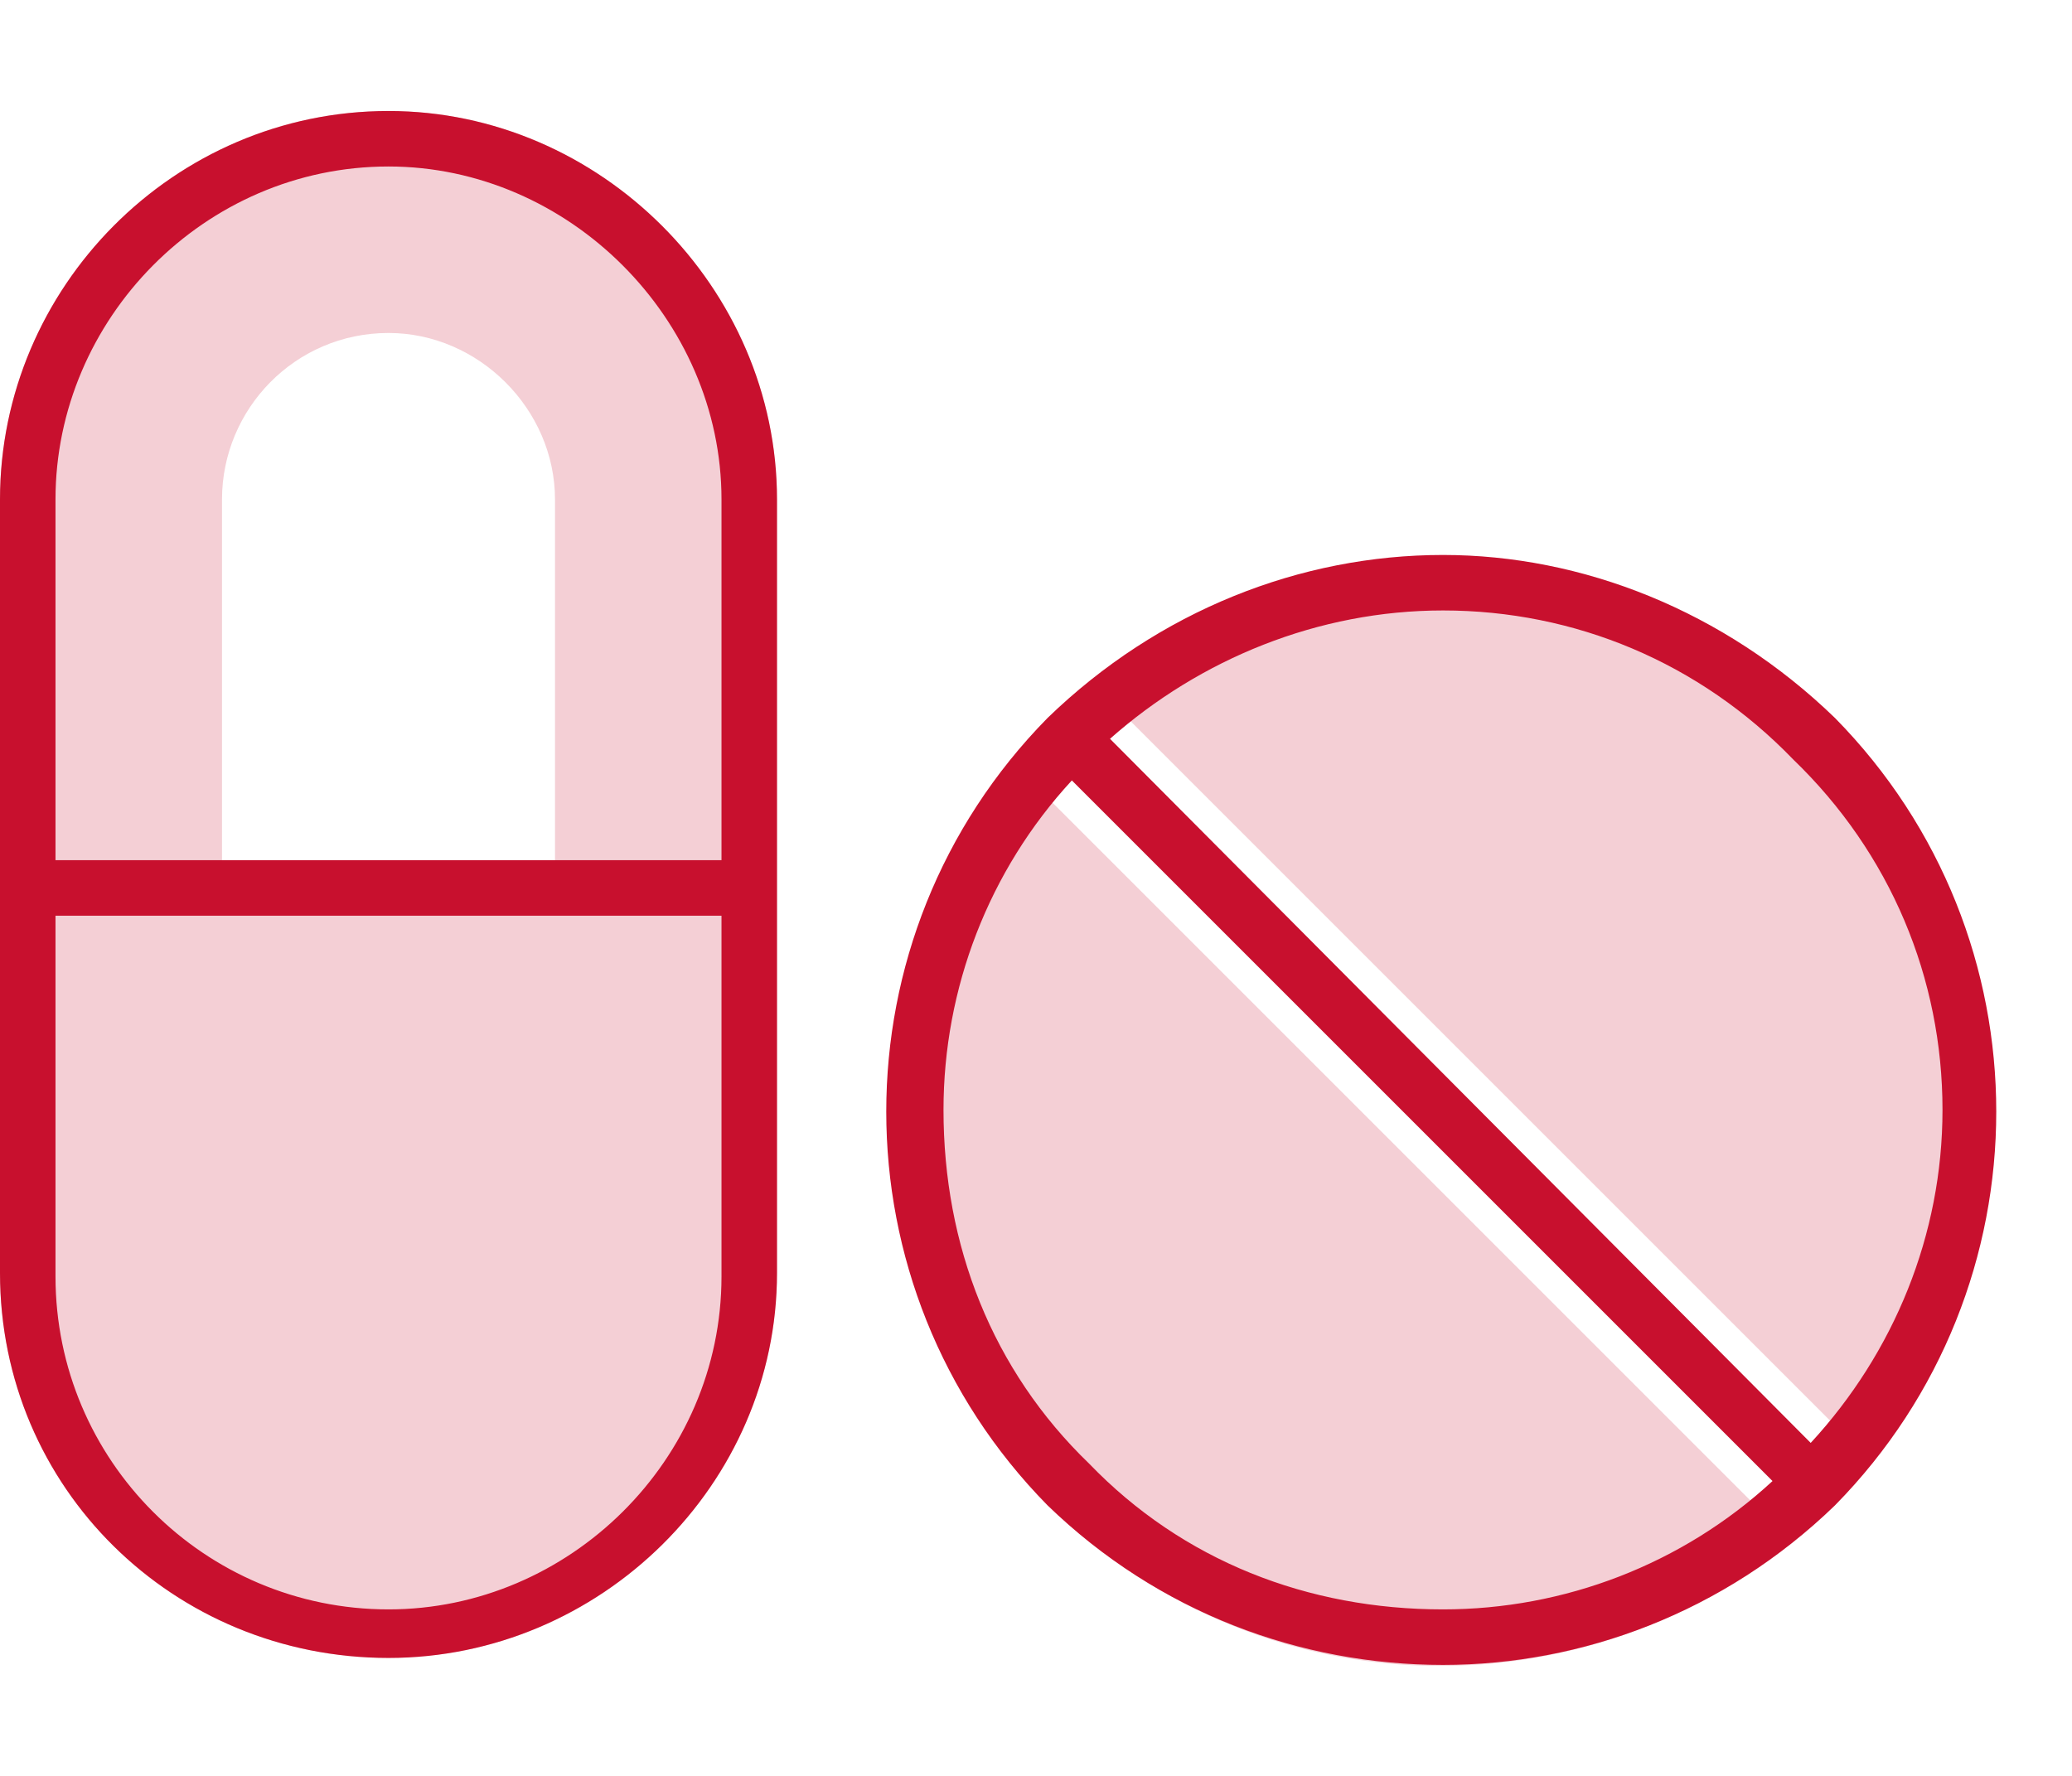
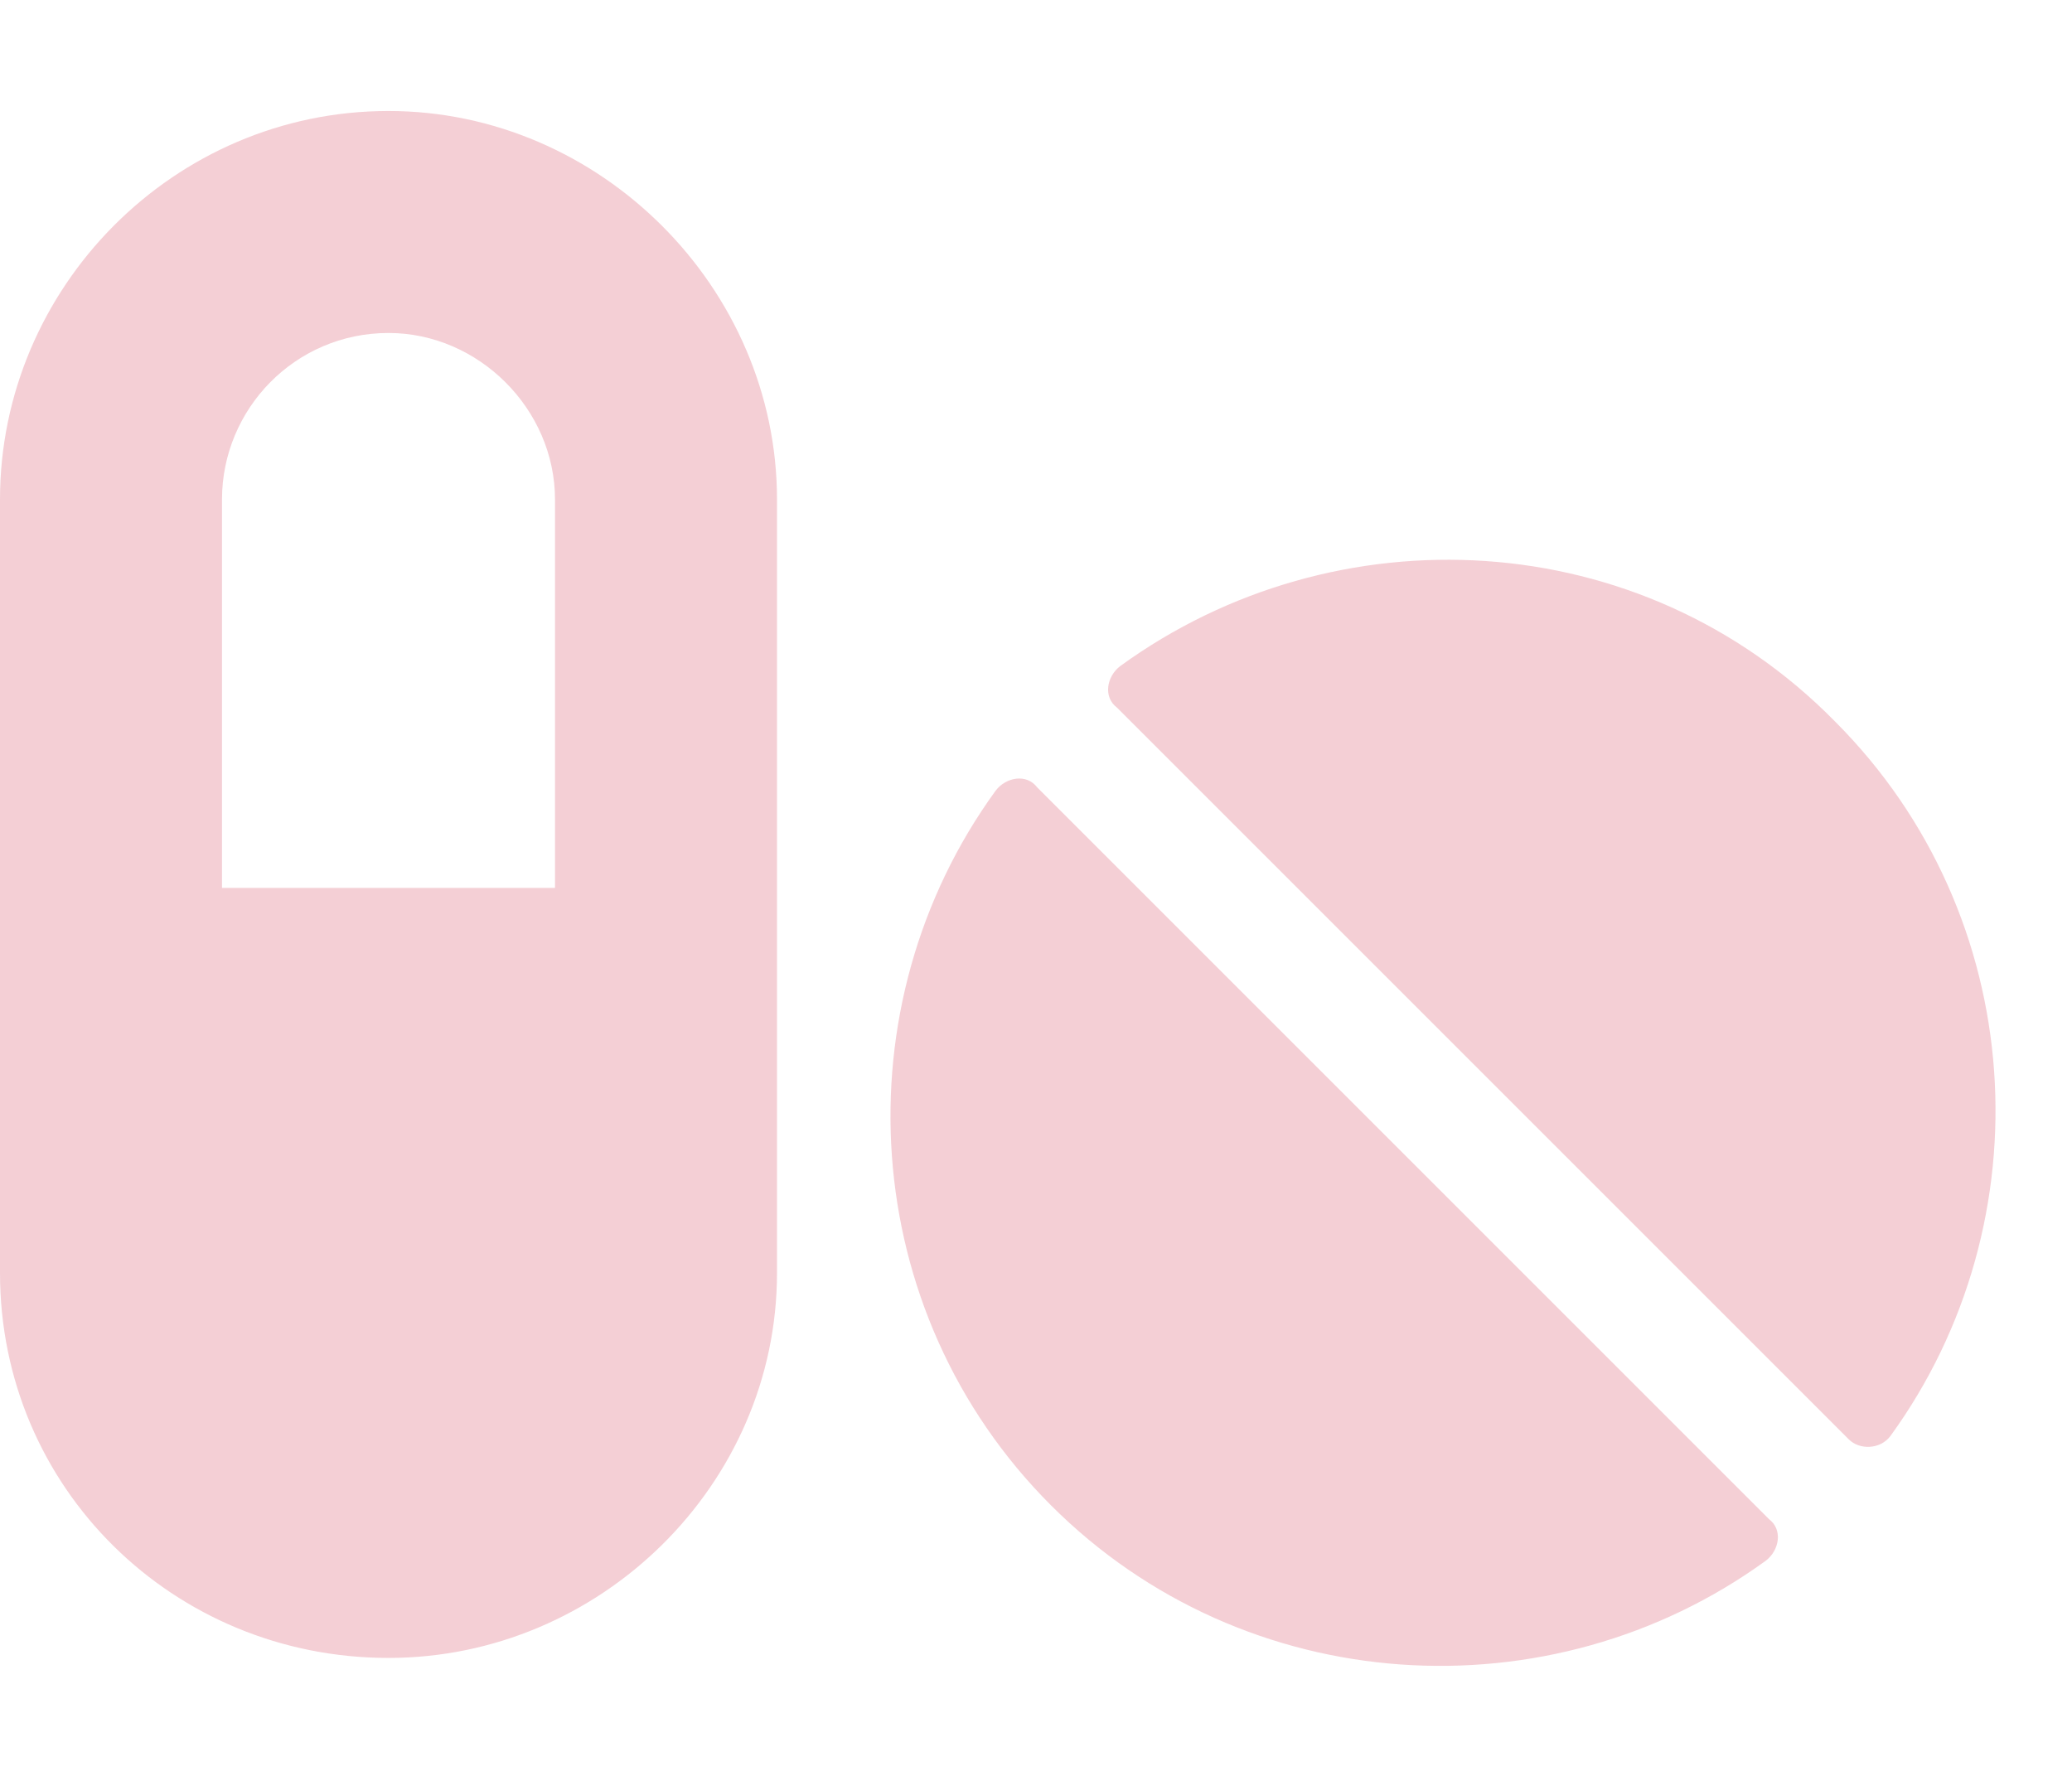
<svg xmlns="http://www.w3.org/2000/svg" width="56" height="48" viewBox="0 0 56 48" fill="none">
  <path opacity="0.2" d="M10.5 3C16.219 3 21 7.781 21 13.5V34.406C21 40.125 16.219 44.812 10.5 44.812C4.688 44.812 0 40.219 0 34.406V13.5C0 7.781 4.688 3 10.5 3ZM15 24V13.5C15 11.062 12.938 9 10.5 9C7.969 9 6 11.062 6 13.5V24H15ZM28.031 21.281L47.812 41.062C48.188 41.344 48.094 41.906 47.719 42.188C41.906 46.406 33.656 45.938 28.406 40.688C23.156 35.438 22.688 27.188 26.906 21.375C27.188 21 27.75 20.906 28.031 21.281ZM49.594 19.5C54.844 24.75 55.312 33 51.094 38.812C50.812 39.188 50.25 39.188 49.969 38.906L30.188 19.125C29.812 18.844 29.906 18.281 30.281 18C36.094 13.781 44.344 14.156 49.594 19.5Z" fill="#C8102E" />
-   <path d="M49.594 19.406C55.406 25.312 55.406 34.781 49.594 40.688C46.594 43.594 42.75 45 39 45C35.156 45 31.312 43.594 28.312 40.688C22.5 34.781 22.5 25.312 28.312 19.406C31.312 16.5 35.156 15 39 15C42.75 15 46.594 16.5 49.594 19.406ZM39 43.5C42.281 43.5 45.469 42.281 47.906 40.031L28.969 21.094C26.719 23.531 25.5 26.719 25.5 30C25.5 33.656 26.812 37.031 29.438 39.562C31.969 42.188 35.344 43.5 39 43.5ZM48.938 39C51.188 36.562 52.5 33.375 52.5 30C52.5 26.438 51.094 23.062 48.469 20.531C45.938 17.906 42.562 16.5 39 16.5C35.625 16.5 32.438 17.812 30 19.969L48.938 39ZM10.5 3C16.219 3 21 7.781 21 13.5V34.406C21 40.125 16.219 44.812 10.5 44.812C4.688 44.812 0 40.219 0 34.406V13.5C0 7.781 4.688 3 10.5 3ZM19.5 34.5V24.75H1.5V34.5C1.5 39.469 5.531 43.5 10.5 43.5C15.375 43.5 19.5 39.469 19.5 34.5ZM19.5 23.25V13.5C19.5 8.625 15.375 4.5 10.5 4.5C5.531 4.5 1.5 8.625 1.5 13.5V23.25H19.5Z" fill="#C8102E" />
</svg>